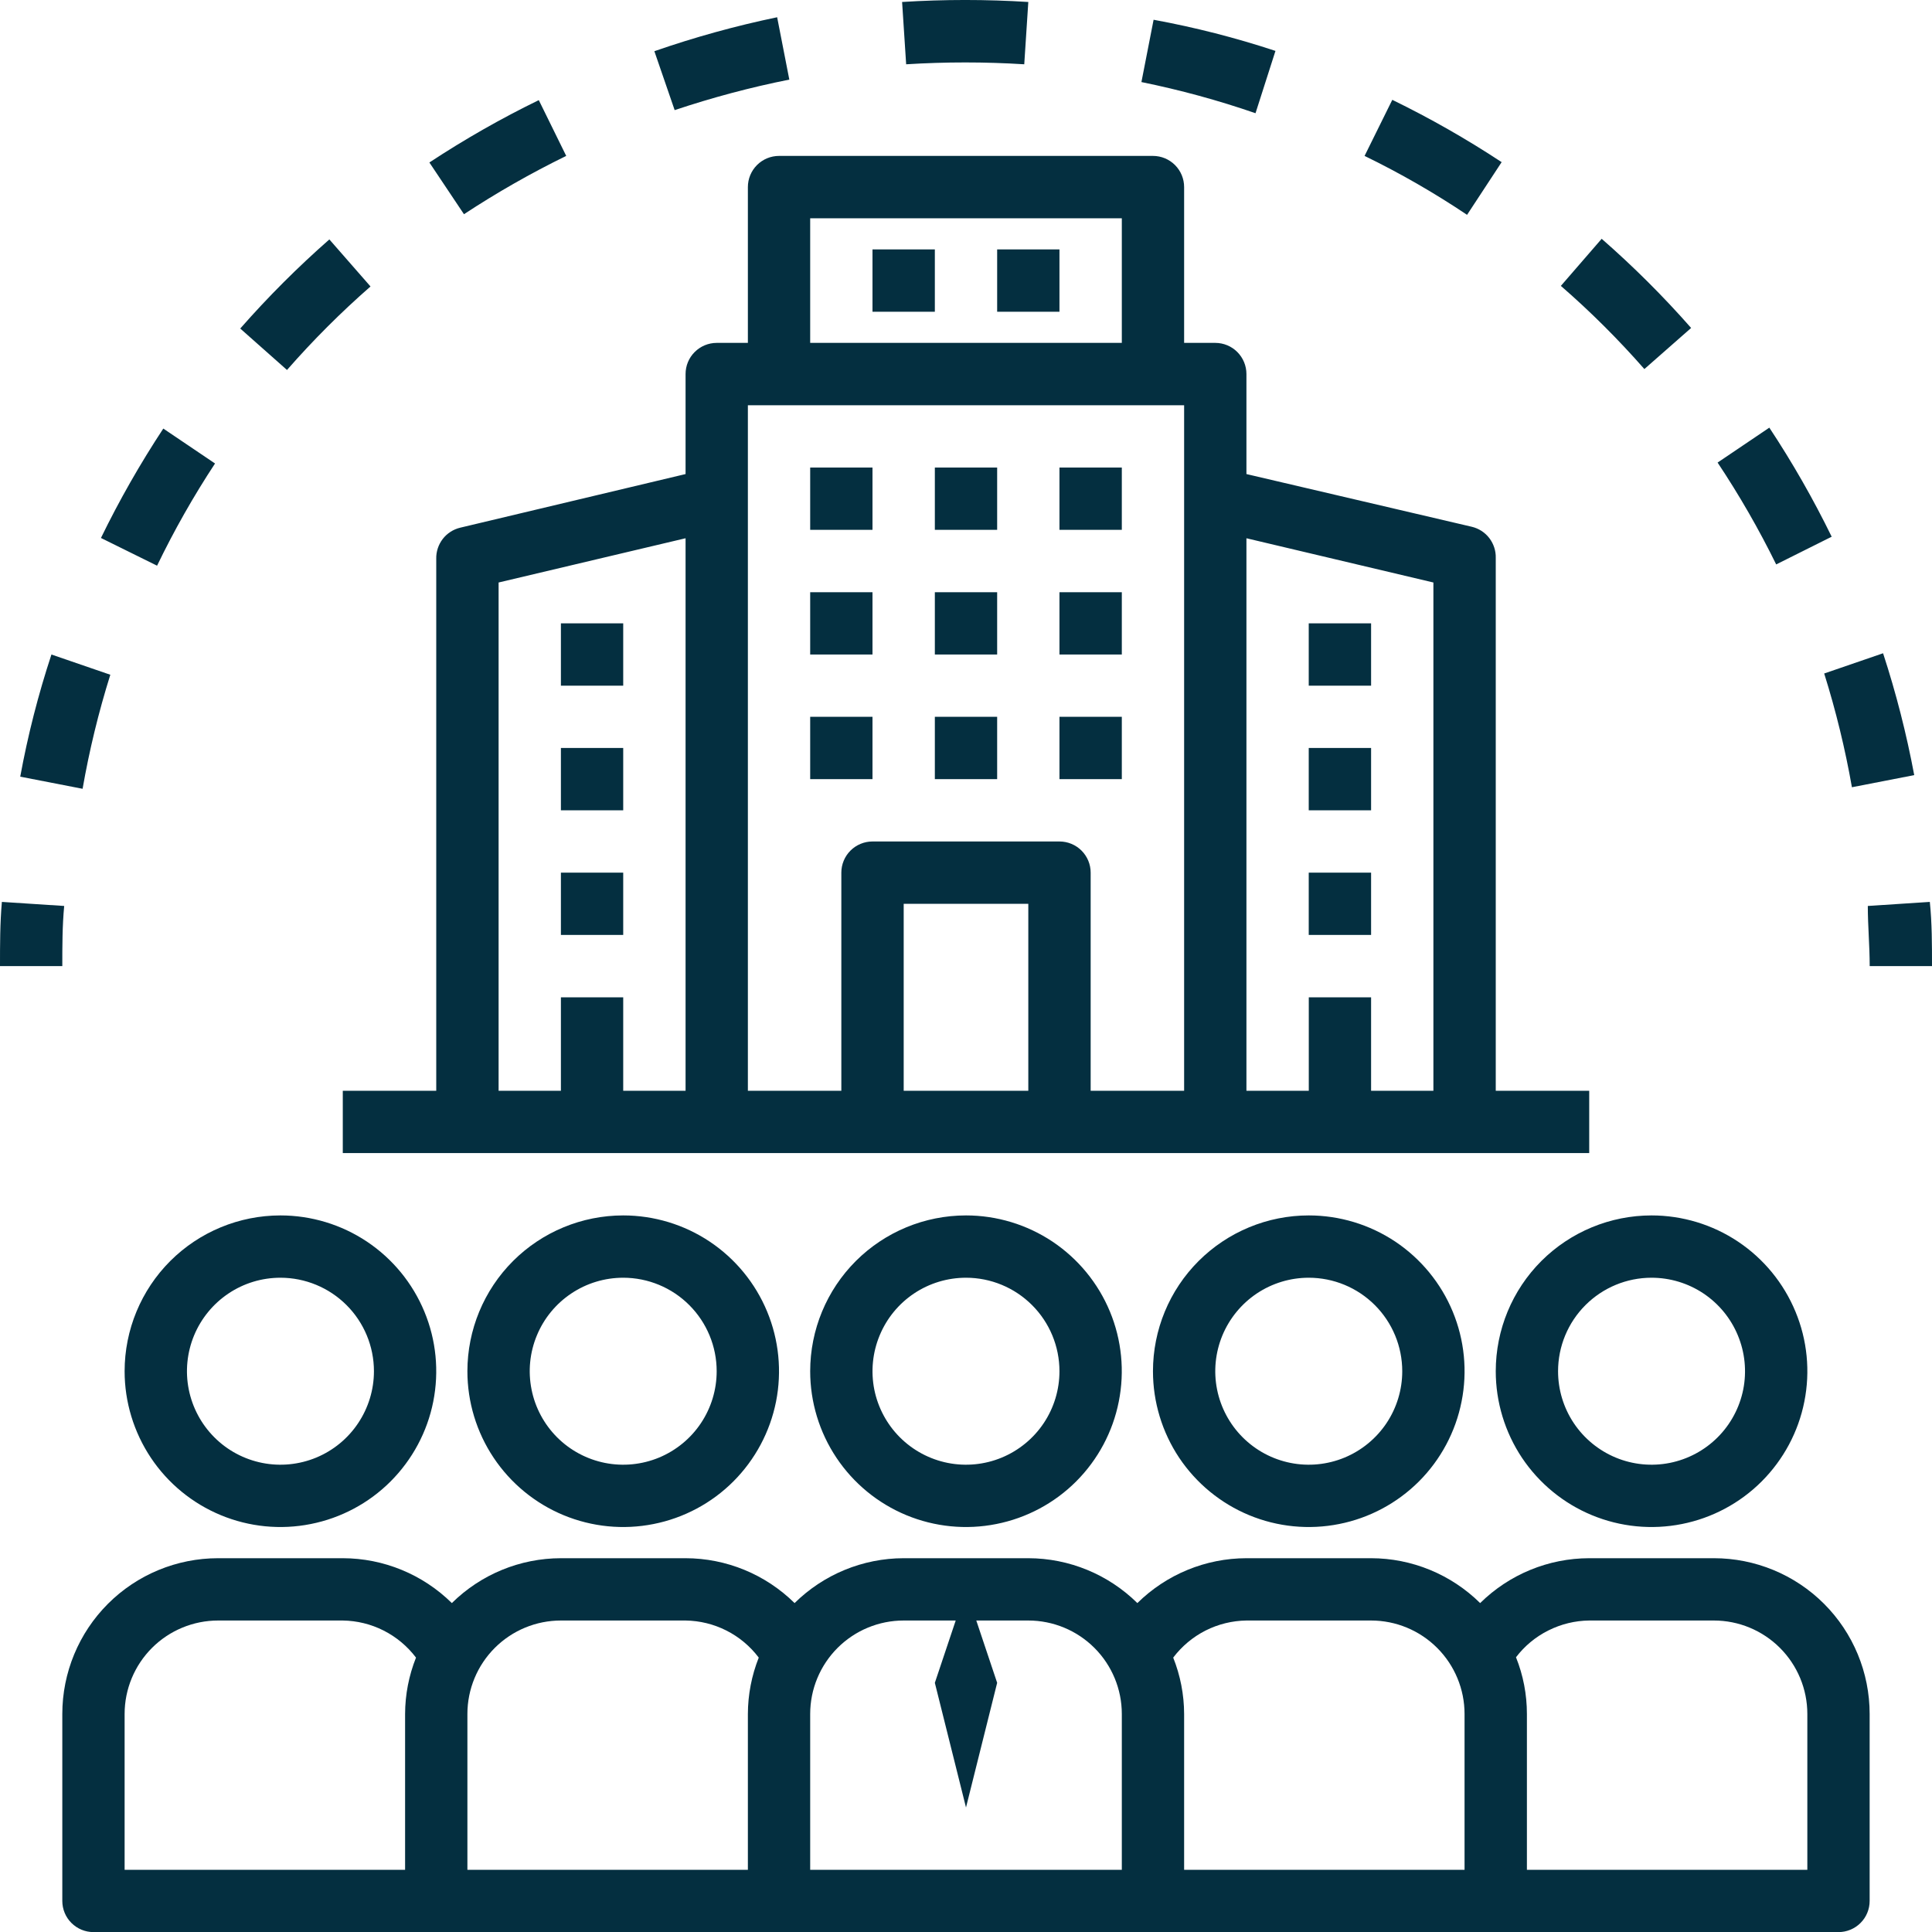
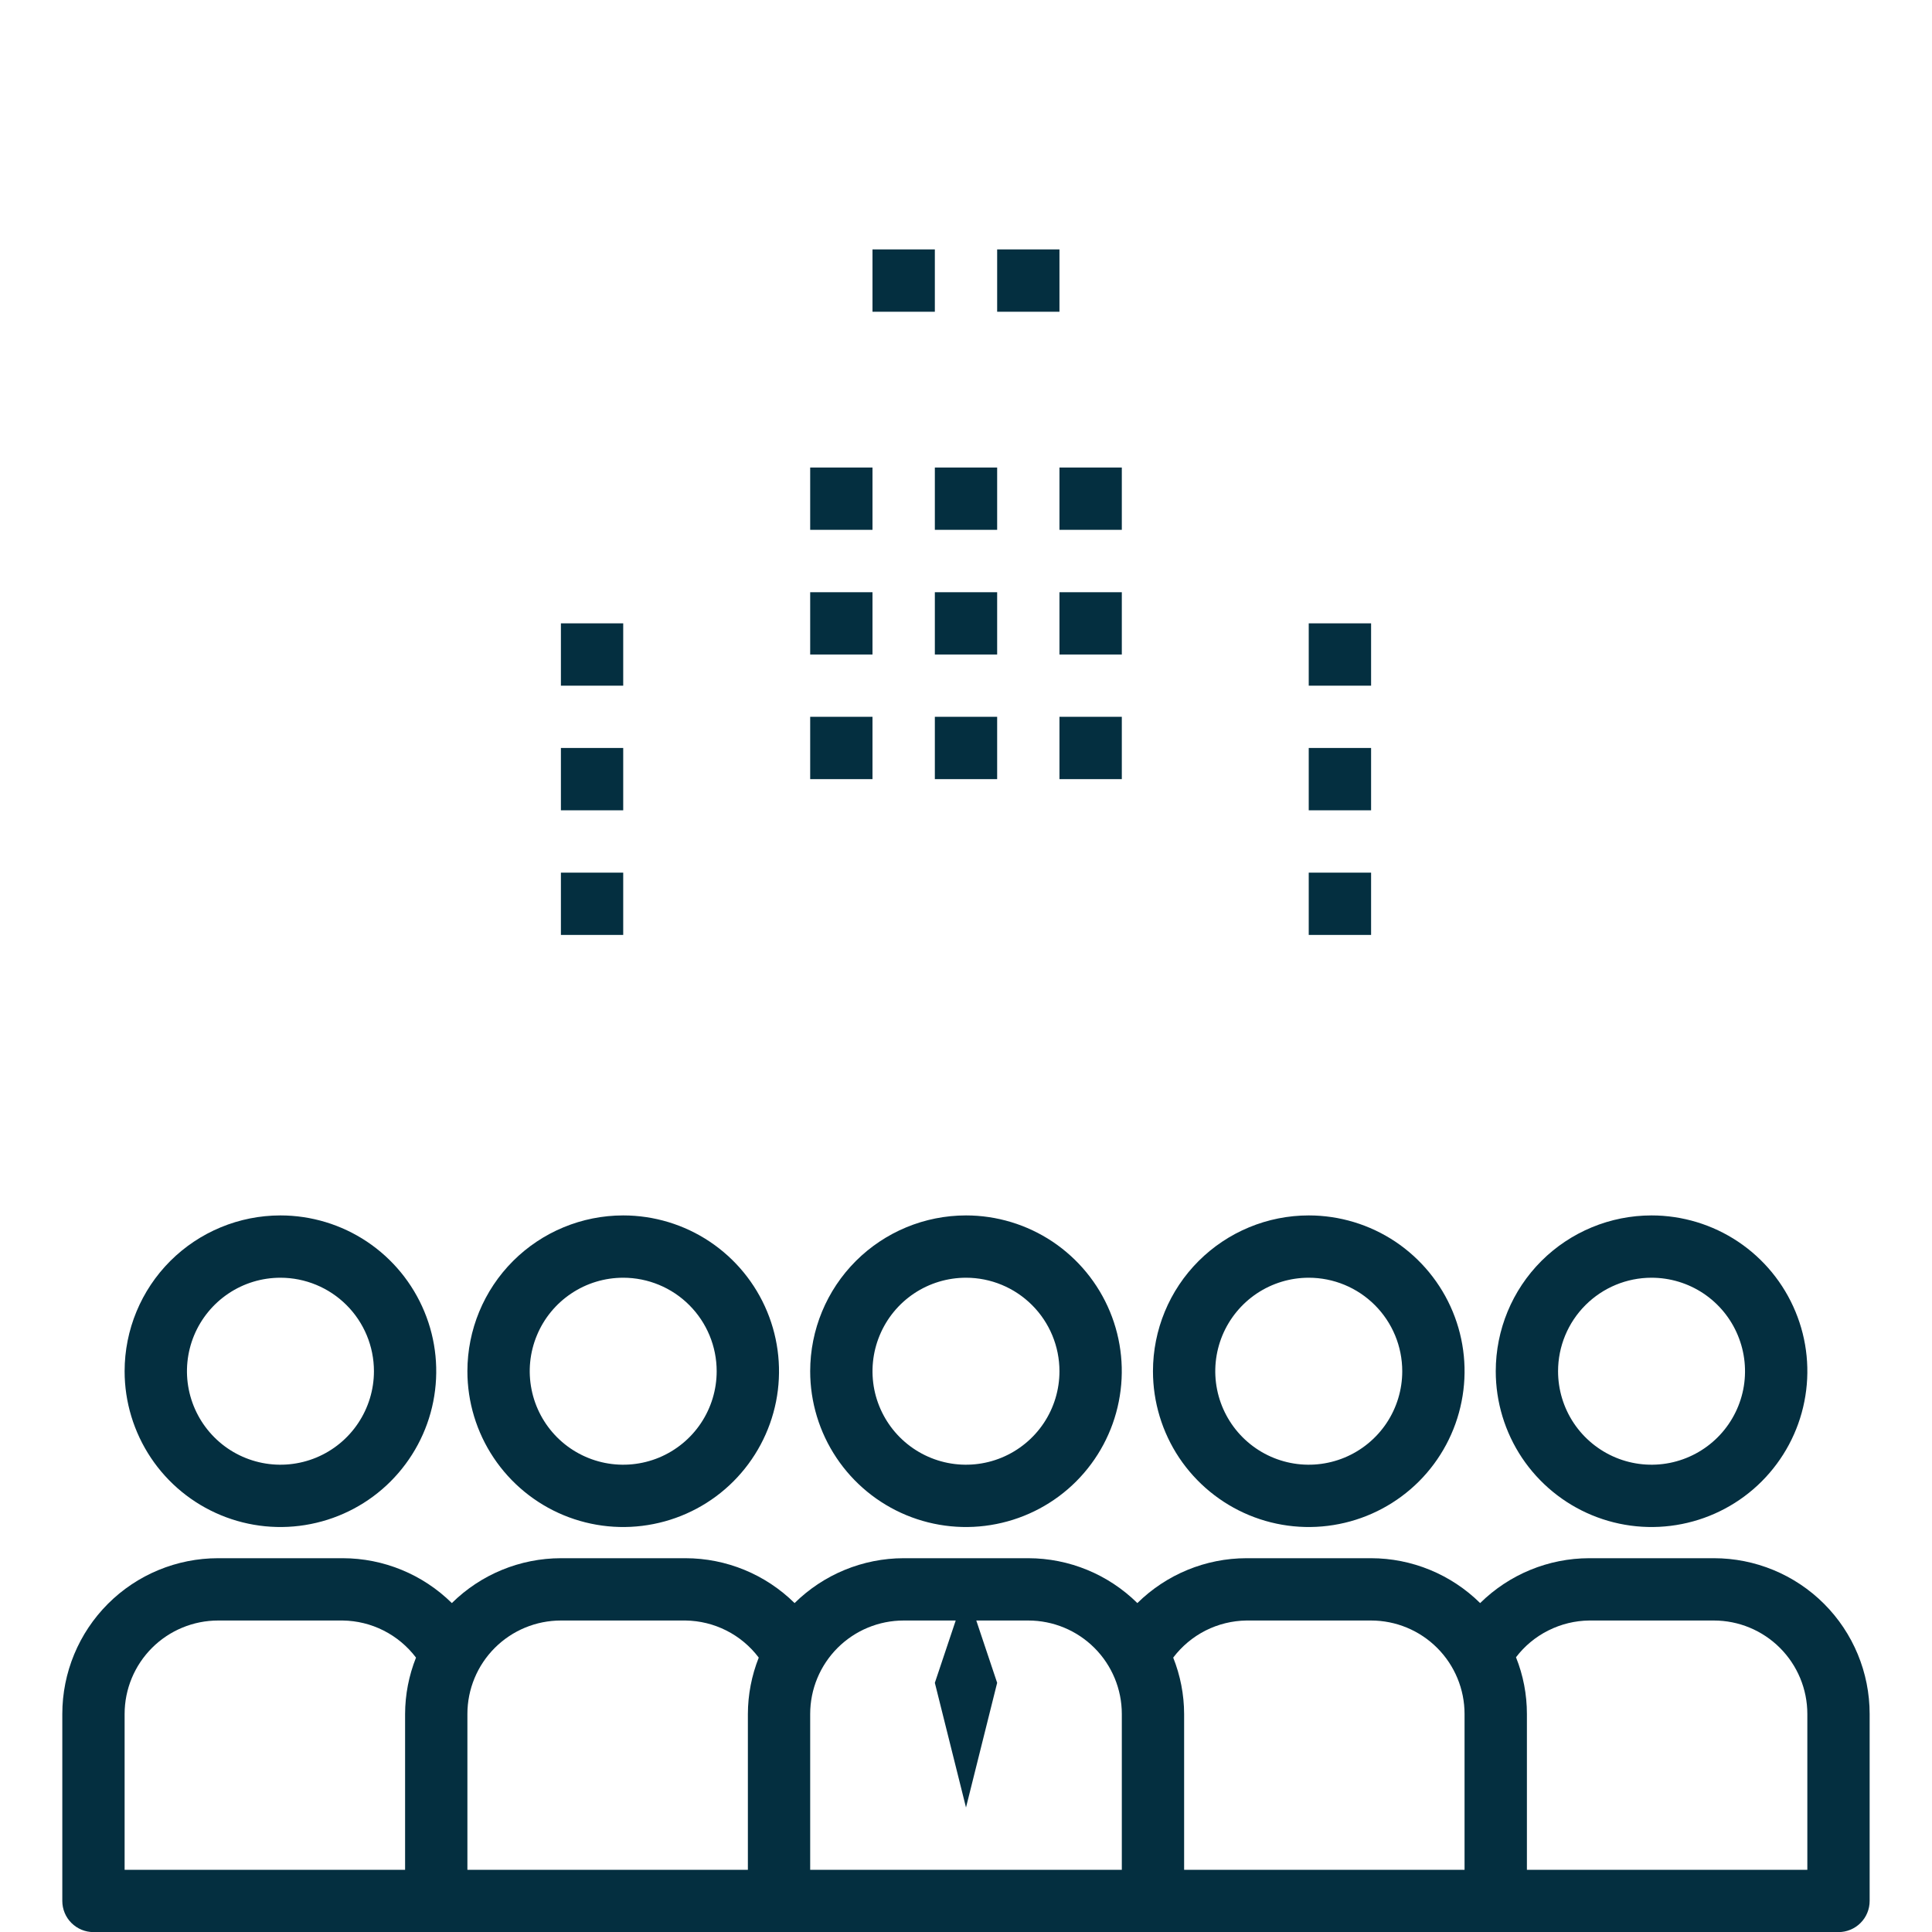
<svg xmlns="http://www.w3.org/2000/svg" width="40" height="40" viewBox="0 0 40 40" fill="none">
  <path d="M16.774 28.39C16.774 29.027 16.963 29.651 17.318 30.182C17.672 30.712 18.176 31.126 18.765 31.37C19.355 31.614 20.003 31.678 20.629 31.553C21.255 31.429 21.83 31.122 22.281 30.671C22.732 30.219 23.039 29.645 23.163 29.019C23.288 28.393 23.224 27.744 22.98 27.155C22.736 26.566 22.322 26.062 21.792 25.707C21.261 25.353 20.638 25.164 20 25.164C19.144 25.164 18.324 25.504 17.719 26.108C17.114 26.713 16.774 27.534 16.774 28.39ZM21.935 28.39C21.935 28.772 21.822 29.146 21.609 29.465C21.396 29.783 21.094 30.031 20.74 30.178C20.387 30.324 19.998 30.363 19.622 30.288C19.247 30.213 18.902 30.029 18.631 29.758C18.36 29.487 18.176 29.142 18.101 28.767C18.027 28.392 18.065 28.003 18.212 27.649C18.358 27.295 18.606 26.993 18.924 26.78C19.243 26.567 19.617 26.454 20 26.454C20.513 26.454 21.005 26.658 21.368 27.021C21.731 27.384 21.935 27.876 21.935 28.39ZM9.677 28.39C9.677 29.027 9.866 29.651 10.221 30.182C10.575 30.712 11.079 31.126 11.668 31.37C12.258 31.614 12.906 31.678 13.532 31.553C14.158 31.429 14.733 31.122 15.184 30.671C15.635 30.219 15.942 29.645 16.067 29.019C16.191 28.393 16.127 27.744 15.883 27.155C15.639 26.566 15.226 26.062 14.695 25.707C14.165 25.353 13.541 25.164 12.903 25.164C12.047 25.164 11.227 25.504 10.622 26.108C10.017 26.713 9.677 27.534 9.677 28.39ZM14.838 28.39C14.838 28.772 14.725 29.146 14.512 29.465C14.3 29.783 13.997 30.031 13.644 30.178C13.29 30.324 12.901 30.363 12.525 30.288C12.15 30.213 11.805 30.029 11.534 29.758C11.264 29.487 11.079 29.142 11.005 28.767C10.93 28.392 10.968 28.003 11.115 27.649C11.261 27.295 11.509 26.993 11.828 26.78C12.146 26.567 12.52 26.454 12.903 26.454C13.416 26.454 13.909 26.658 14.271 27.021C14.634 27.384 14.838 27.876 14.838 28.39ZM23.871 28.39C23.871 29.027 24.06 29.651 24.414 30.182C24.769 30.712 25.273 31.126 25.862 31.37C26.451 31.614 27.1 31.678 27.726 31.553C28.352 31.429 28.926 31.122 29.378 30.671C29.829 30.219 30.136 29.645 30.26 29.019C30.385 28.393 30.321 27.744 30.077 27.155C29.833 26.566 29.419 26.062 28.889 25.707C28.358 25.353 27.735 25.164 27.096 25.164C26.241 25.164 25.421 25.504 24.816 26.108C24.21 26.713 23.871 27.534 23.871 28.39ZM29.032 28.39C29.032 28.772 28.919 29.146 28.706 29.465C28.493 29.783 28.191 30.031 27.837 30.178C27.483 30.324 27.094 30.363 26.719 30.288C26.343 30.213 25.999 30.029 25.728 29.758C25.457 29.487 25.273 29.142 25.198 28.767C25.123 28.392 25.162 28.003 25.308 27.649C25.455 27.295 25.703 26.993 26.021 26.78C26.34 26.567 26.714 26.454 27.096 26.454C27.61 26.454 28.102 26.658 28.465 27.021C28.828 27.384 29.032 27.876 29.032 28.39ZM30.968 28.39C30.968 29.027 31.157 29.651 31.511 30.182C31.866 30.712 32.369 31.126 32.959 31.37C33.548 31.614 34.197 31.678 34.823 31.553C35.448 31.429 36.023 31.122 36.474 30.671C36.925 30.219 37.233 29.645 37.357 29.019C37.482 28.393 37.418 27.744 37.173 27.155C36.929 26.566 36.516 26.062 35.985 25.707C35.455 25.353 34.831 25.164 34.193 25.164C33.338 25.164 32.517 25.504 31.912 26.108C31.307 26.713 30.968 27.534 30.968 28.39ZM34.193 26.454C34.576 26.454 34.95 26.567 35.269 26.78C35.587 26.993 35.835 27.295 35.981 27.649C36.128 28.003 36.166 28.392 36.092 28.767C36.017 29.142 35.833 29.487 35.562 29.758C35.291 30.029 34.946 30.213 34.571 30.288C34.195 30.363 33.806 30.324 33.453 30.178C33.099 30.031 32.797 29.783 32.584 29.465C32.371 29.146 32.258 28.772 32.258 28.39C32.258 27.876 32.462 27.384 32.825 27.021C33.188 26.658 33.68 26.454 34.193 26.454ZM2.58 28.39C2.58 29.027 2.77 29.651 3.124 30.182C3.478 30.712 3.982 31.126 4.572 31.37C5.161 31.614 5.81 31.678 6.435 31.553C7.061 31.429 7.636 31.122 8.087 30.671C8.538 30.219 8.846 29.645 8.97 29.019C9.094 28.393 9.031 27.744 8.786 27.155C8.542 26.566 8.129 26.062 7.598 25.707C7.068 25.353 6.444 25.164 5.806 25.164C4.951 25.164 4.13 25.504 3.525 26.108C2.92 26.713 2.58 27.534 2.58 28.39ZM7.742 28.39C7.742 28.772 7.628 29.146 7.415 29.465C7.203 29.783 6.901 30.031 6.547 30.178C6.193 30.324 5.804 30.363 5.429 30.288C5.053 30.213 4.708 30.029 4.438 29.758C4.167 29.487 3.983 29.142 3.908 28.767C3.833 28.392 3.872 28.003 4.018 27.649C4.165 27.295 4.413 26.993 4.731 26.78C5.049 26.567 5.423 26.454 5.806 26.454C6.319 26.454 6.812 26.658 7.175 27.021C7.538 27.384 7.742 27.876 7.742 28.39ZM38.709 39.357V35.486C38.709 34.631 38.37 33.81 37.765 33.205C37.16 32.6 36.339 32.261 35.484 32.261H32.903C32.058 32.262 31.247 32.596 30.645 33.19C30.043 32.596 29.232 32.262 28.387 32.261H25.806C24.961 32.262 24.15 32.596 23.548 33.19C22.946 32.596 22.135 32.262 21.29 32.261H18.709C17.864 32.262 17.053 32.596 16.451 33.19C15.849 32.596 15.039 32.262 14.193 32.261H11.613C10.767 32.262 9.956 32.596 9.355 33.19C8.753 32.596 7.942 32.262 7.096 32.261H4.516C3.66 32.261 2.84 32.6 2.235 33.205C1.63 33.81 1.29 34.631 1.29 35.486V39.357C1.29 39.528 1.358 39.693 1.479 39.813C1.6 39.934 1.764 40.002 1.935 40.002H38.064C38.235 40.002 38.399 39.934 38.52 39.813C38.641 39.693 38.709 39.528 38.709 39.357ZM8.387 35.486V38.712H2.58V35.486C2.58 34.973 2.784 34.481 3.147 34.118C3.51 33.755 4.003 33.551 4.516 33.551H7.096C7.391 33.555 7.681 33.626 7.943 33.759C8.206 33.892 8.435 34.084 8.613 34.319C8.465 34.69 8.388 35.086 8.387 35.486ZM15.484 35.486V38.712H9.677V35.486C9.677 34.973 9.881 34.481 10.244 34.118C10.607 33.755 11.099 33.551 11.613 33.551H14.193C14.488 33.555 14.777 33.626 15.04 33.759C15.303 33.892 15.532 34.084 15.709 34.319C15.562 34.69 15.485 35.086 15.484 35.486ZM23.226 38.712H16.774V35.486C16.774 34.973 16.978 34.481 17.341 34.118C17.704 33.755 18.196 33.551 18.709 33.551H19.787L19.355 34.841L20 37.422L20.645 34.841L20.213 33.551H21.29C21.803 33.551 22.296 33.755 22.659 34.118C23.022 34.481 23.226 34.973 23.226 35.486V38.712ZM30.322 38.712H24.516V35.486C24.515 35.086 24.438 34.69 24.29 34.319C24.468 34.084 24.697 33.892 24.959 33.759C25.222 33.626 25.512 33.555 25.806 33.551H28.387C28.9 33.551 29.392 33.755 29.755 34.118C30.118 34.481 30.322 34.973 30.322 35.486V38.712ZM37.419 38.712H31.613V35.486C31.613 35.084 31.537 34.685 31.387 34.312C31.565 34.078 31.794 33.888 32.057 33.757C32.32 33.625 32.609 33.554 32.903 33.551H35.484C35.997 33.551 36.489 33.755 36.852 34.118C37.215 34.481 37.419 34.973 37.419 35.486V38.712ZM11.613 12.906H12.903V14.196H11.613V12.906ZM11.613 15.486H12.903V16.777H11.613V15.486ZM11.613 18.067H12.903V19.357H11.613V18.067ZM16.774 9.68H18.064V10.97H16.774V9.68ZM16.774 12.261H18.064V13.551H16.774V12.261ZM16.774 14.841H18.064V16.131H16.774V14.841ZM19.355 9.68H20.645V10.97H19.355V9.68ZM18.064 5.164H19.355V6.454H18.064V5.164ZM20.645 5.164H21.935V6.454H20.645V5.164ZM19.355 12.261H20.645V13.551H19.355V12.261ZM19.355 14.841H20.645V16.131H19.355V14.841ZM21.935 9.68H23.226V10.97H21.935V9.68ZM21.935 12.261H23.226V13.551H21.935V12.261ZM21.935 14.841H23.226V16.131H21.935V14.841ZM27.096 12.906H28.387V14.196H27.096V12.906ZM27.096 15.486H28.387V16.777H27.096V15.486ZM27.096 18.067H28.387V19.357H27.096V18.067Z" fill="#042F40" />
-   <path d="M23.871 3.228H16.129C15.958 3.228 15.794 3.296 15.673 3.417C15.552 3.538 15.484 3.702 15.484 3.873V7.099H14.839C14.668 7.099 14.504 7.167 14.383 7.288C14.261 7.409 14.194 7.573 14.194 7.744V9.815L9.529 10.925C9.385 10.959 9.256 11.042 9.166 11.159C9.076 11.277 9.028 11.422 9.032 11.57V22.583H7.097V23.873H32.903V22.583H30.968V11.551C30.972 11.403 30.924 11.258 30.834 11.14C30.744 11.023 30.615 10.94 30.471 10.906L25.806 9.815V7.744C25.806 7.573 25.738 7.409 25.617 7.288C25.497 7.167 25.332 7.099 25.161 7.099H24.516V3.873C24.516 3.702 24.448 3.538 24.327 3.417C24.206 3.296 24.042 3.228 23.871 3.228ZM14.194 22.583H12.903V20.648H11.613V22.583H10.323V12.06L14.194 11.144V22.583ZM25.806 11.144L29.677 12.06V22.583H28.387V20.648H27.097V22.583H25.806V11.144ZM16.774 4.519H23.226V7.099H16.774V4.519ZM21.29 22.583H18.71V18.712H21.29V22.583ZM24.516 22.583H22.581V18.067C22.581 17.896 22.513 17.732 22.392 17.611C22.271 17.49 22.107 17.422 21.936 17.422H18.064C17.893 17.422 17.729 17.49 17.608 17.611C17.487 17.732 17.419 17.896 17.419 18.067V22.583H15.484V8.39H24.516V22.583ZM1.329 18.757L0.039 18.673C-3.60512e-08 19.112 0 19.557 0 20.002H1.29C1.29 19.583 1.29 19.17 1.329 18.757ZM7.671 5.931L6.819 4.957C6.165 5.531 5.548 6.148 4.974 6.802L5.942 7.66C6.479 7.046 7.057 6.468 7.671 5.931ZM4.452 9.596L3.381 8.873C2.902 9.6 2.471 10.356 2.09 11.138L3.252 11.712C3.605 10.981 4.006 10.274 4.452 9.596ZM38.342 16.299L39.632 16.048C39.472 15.194 39.257 14.351 38.987 13.525L37.768 13.944C38.01 14.716 38.202 15.503 38.342 16.299ZM2.284 13.97L1.065 13.551C0.792 14.378 0.576 15.223 0.419 16.08L1.71 16.331C1.849 15.533 2.041 14.744 2.284 13.97ZM11.723 3.228L11.155 2.073C10.373 2.454 9.617 2.885 8.89 3.364L9.606 4.435C10.286 3.988 10.992 3.585 11.723 3.228ZM34.045 7.641L35.013 6.79C34.437 6.135 33.818 5.518 33.161 4.944L32.316 5.919C32.931 6.453 33.508 7.029 34.045 7.641ZM26.407 1.054C25.581 0.781 24.739 0.566 23.884 0.409L23.632 1.699C24.433 1.862 25.222 2.077 25.994 2.344L26.407 1.054ZM31.09 3.357C30.364 2.879 29.608 2.448 28.826 2.067L28.252 3.228C28.986 3.585 29.696 3.993 30.374 4.448L31.09 3.357ZM37.923 11.112C37.542 10.332 37.111 9.578 36.632 8.854L35.561 9.577C36.011 10.253 36.416 10.957 36.774 11.686L37.923 11.112ZM16.342 1.648L16.09 0.357C15.229 0.536 14.38 0.771 13.548 1.06L13.968 2.28C14.745 2.02 15.538 1.808 16.342 1.648ZM21.206 1.331L21.29 0.041C20.42 -0.014 19.547 -0.014 18.677 0.041L18.761 1.331C19.576 1.28 20.392 1.28 21.206 1.331ZM38.671 18.757C38.671 19.17 38.71 19.583 38.71 20.002H40C40 19.557 40 19.112 39.955 18.673L38.671 18.757Z" fill="#042F40" />
</svg>